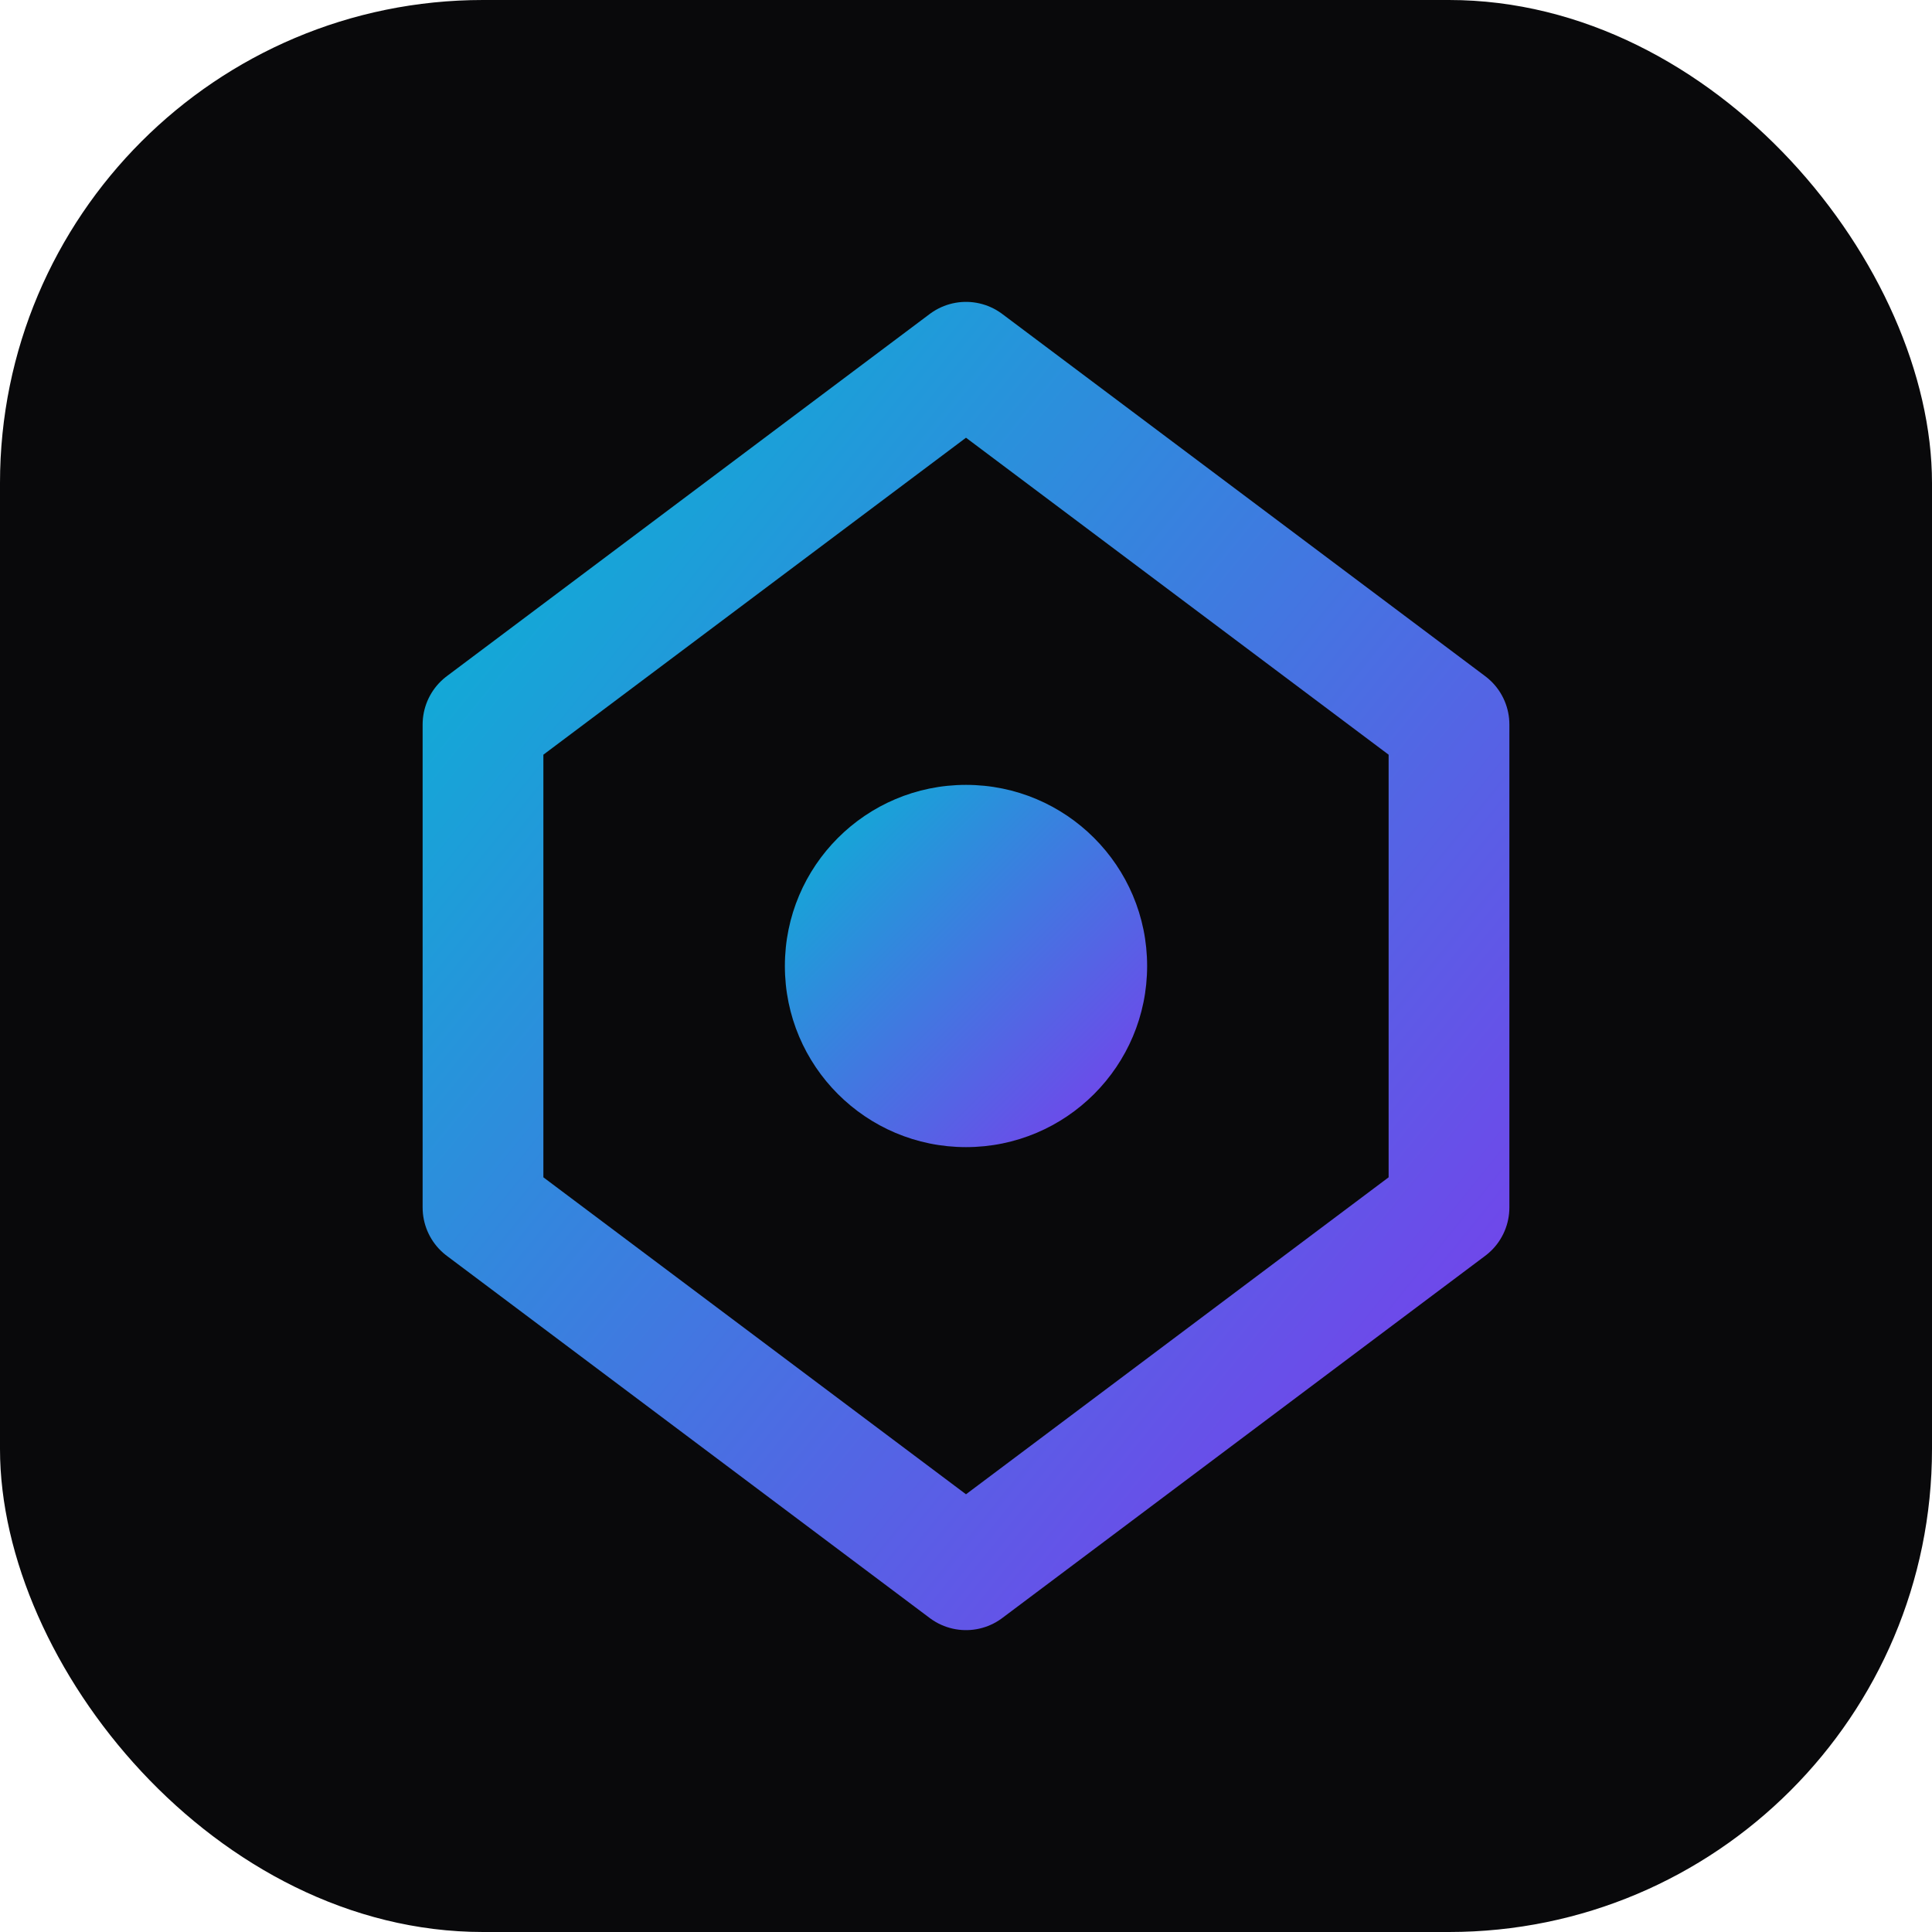
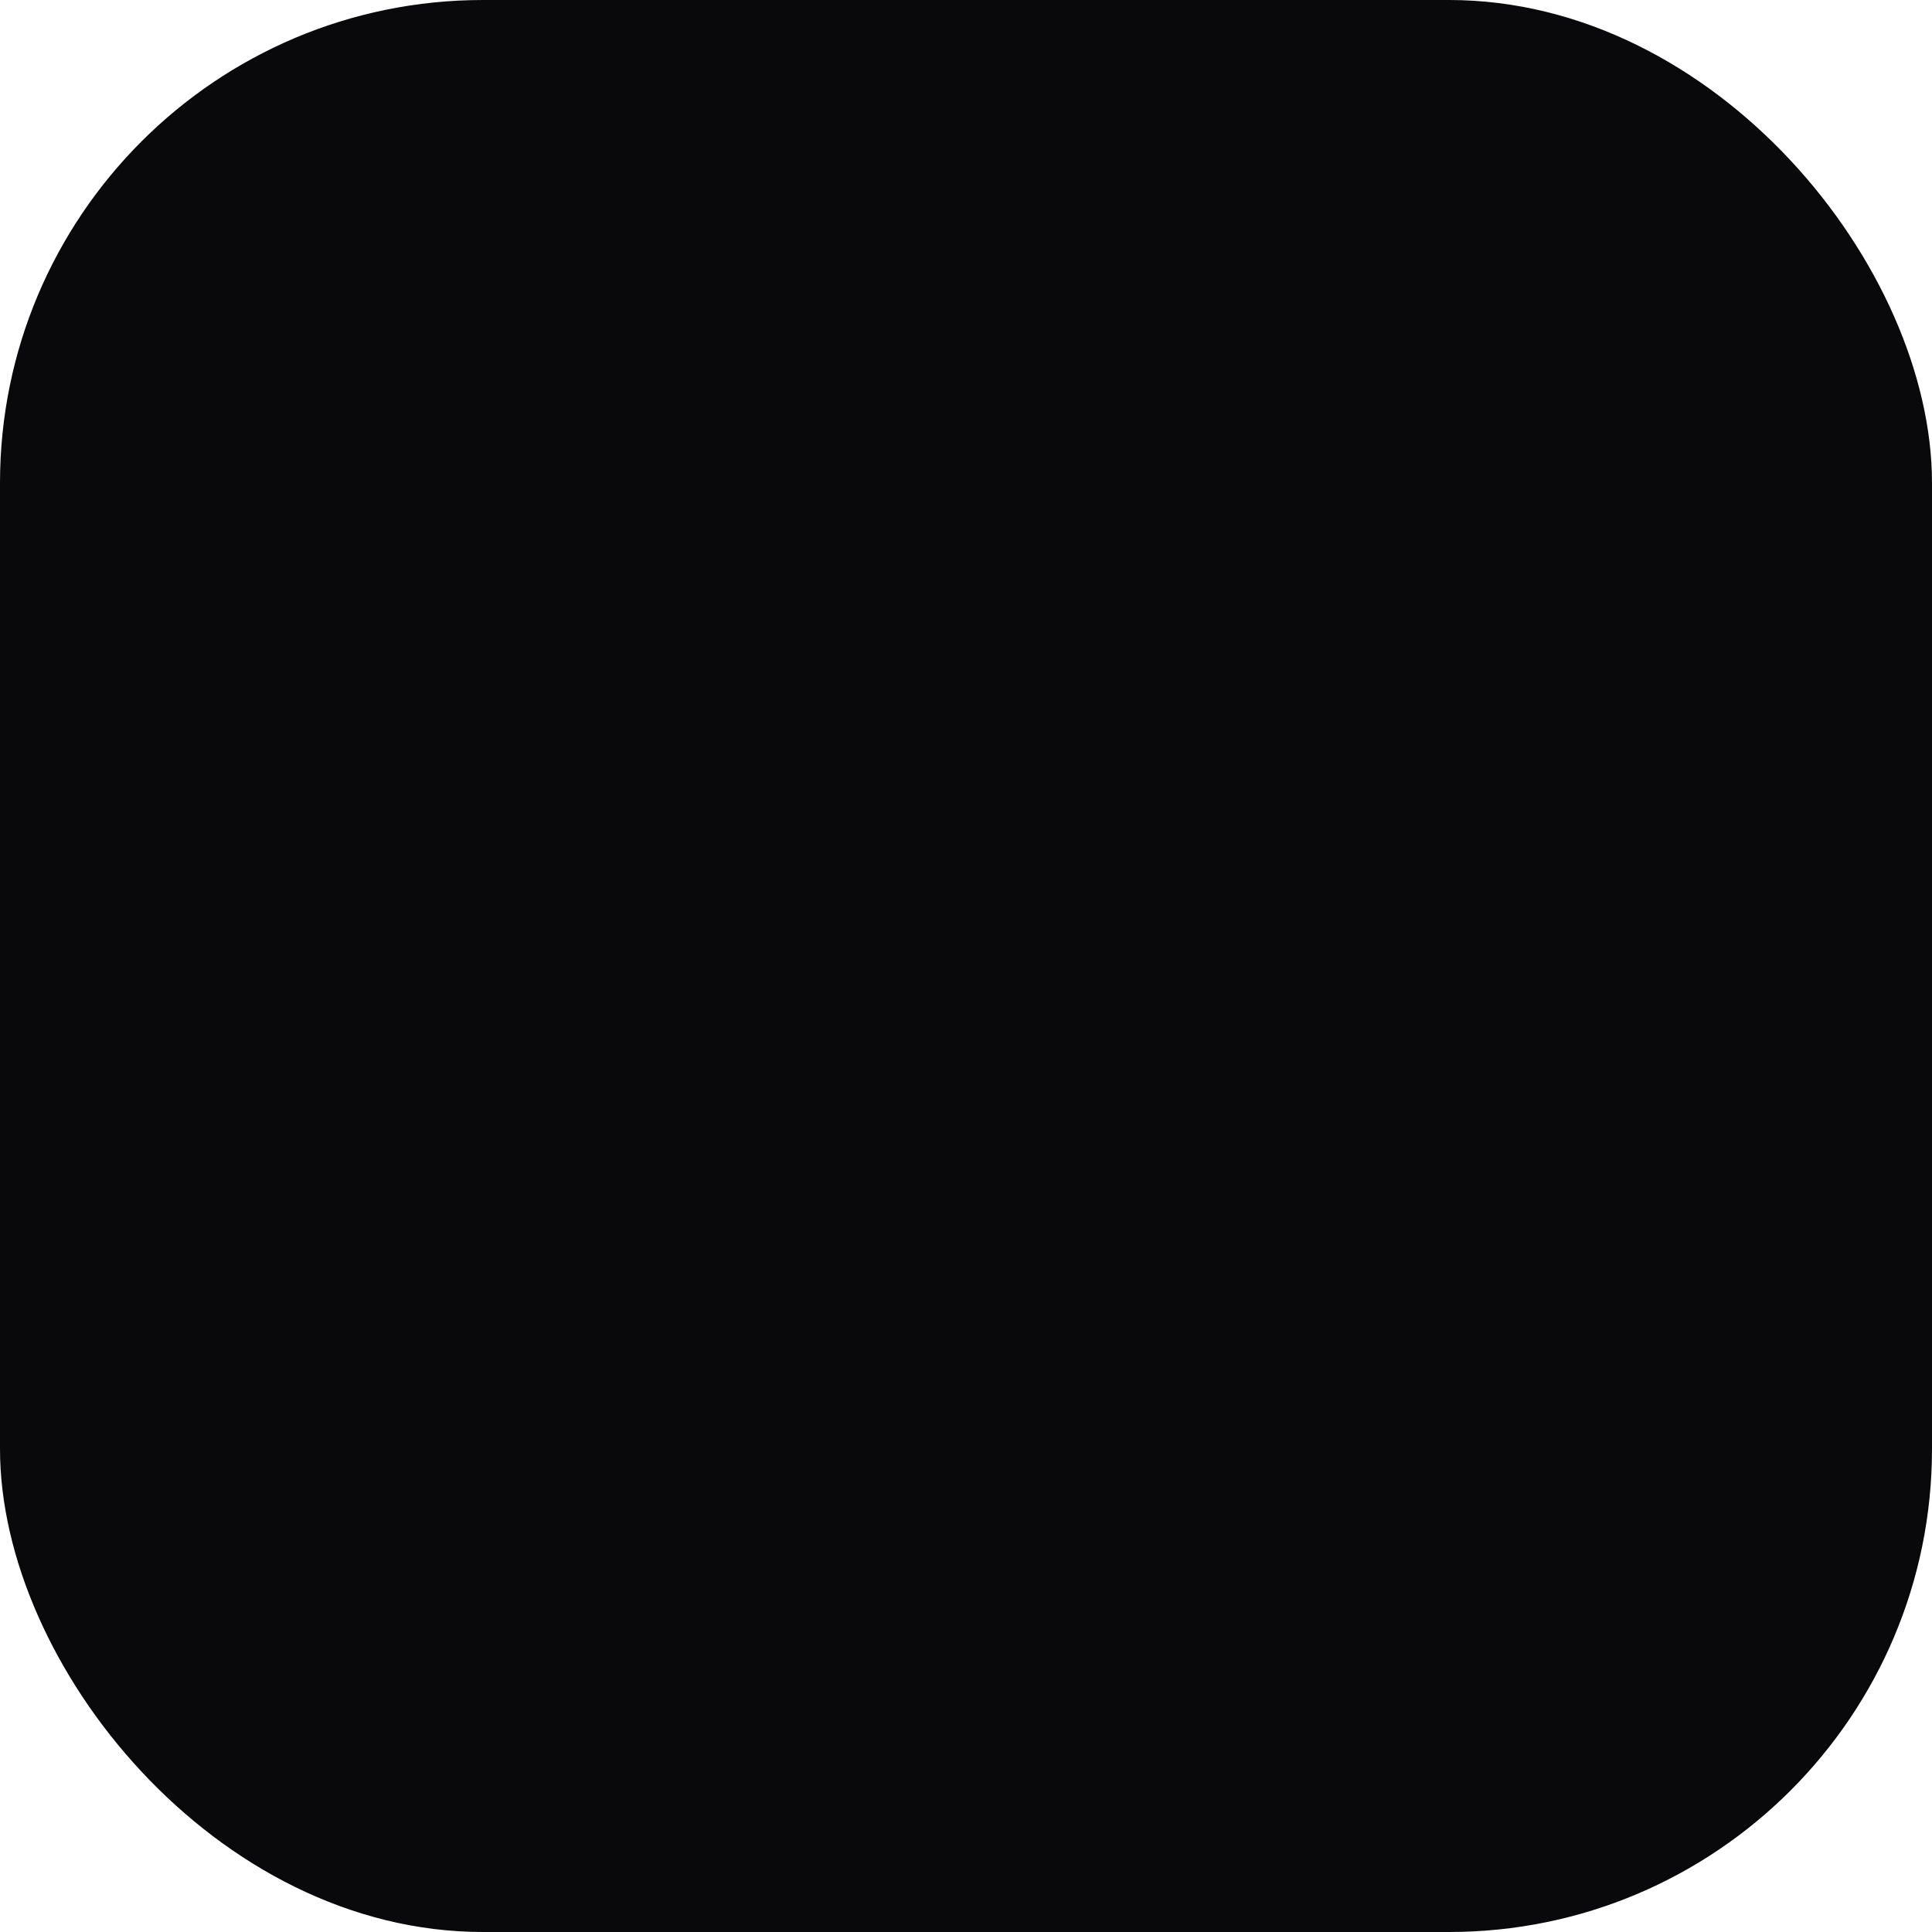
<svg xmlns="http://www.w3.org/2000/svg" viewBox="0 0 32 32" fill="none">
  <defs>
    <linearGradient id="grad" x1="0%" y1="0%" x2="100%" y2="100%">
      <stop offset="0%" style="stop-color:#06b6d4;stop-opacity:1" />
      <stop offset="100%" style="stop-color:#7c3aed;stop-opacity:1" />
    </linearGradient>
  </defs>
  <rect width="32" height="32" rx="8" fill="#09090b" />
-   <path d="M16 6L8 12v8l8 6 8-6v-8l-8-6z" stroke="url(#grad)" stroke-width="2" fill="none" stroke-linejoin="round" />
-   <circle cx="16" cy="16" r="3" fill="url(#grad)" />
</svg>